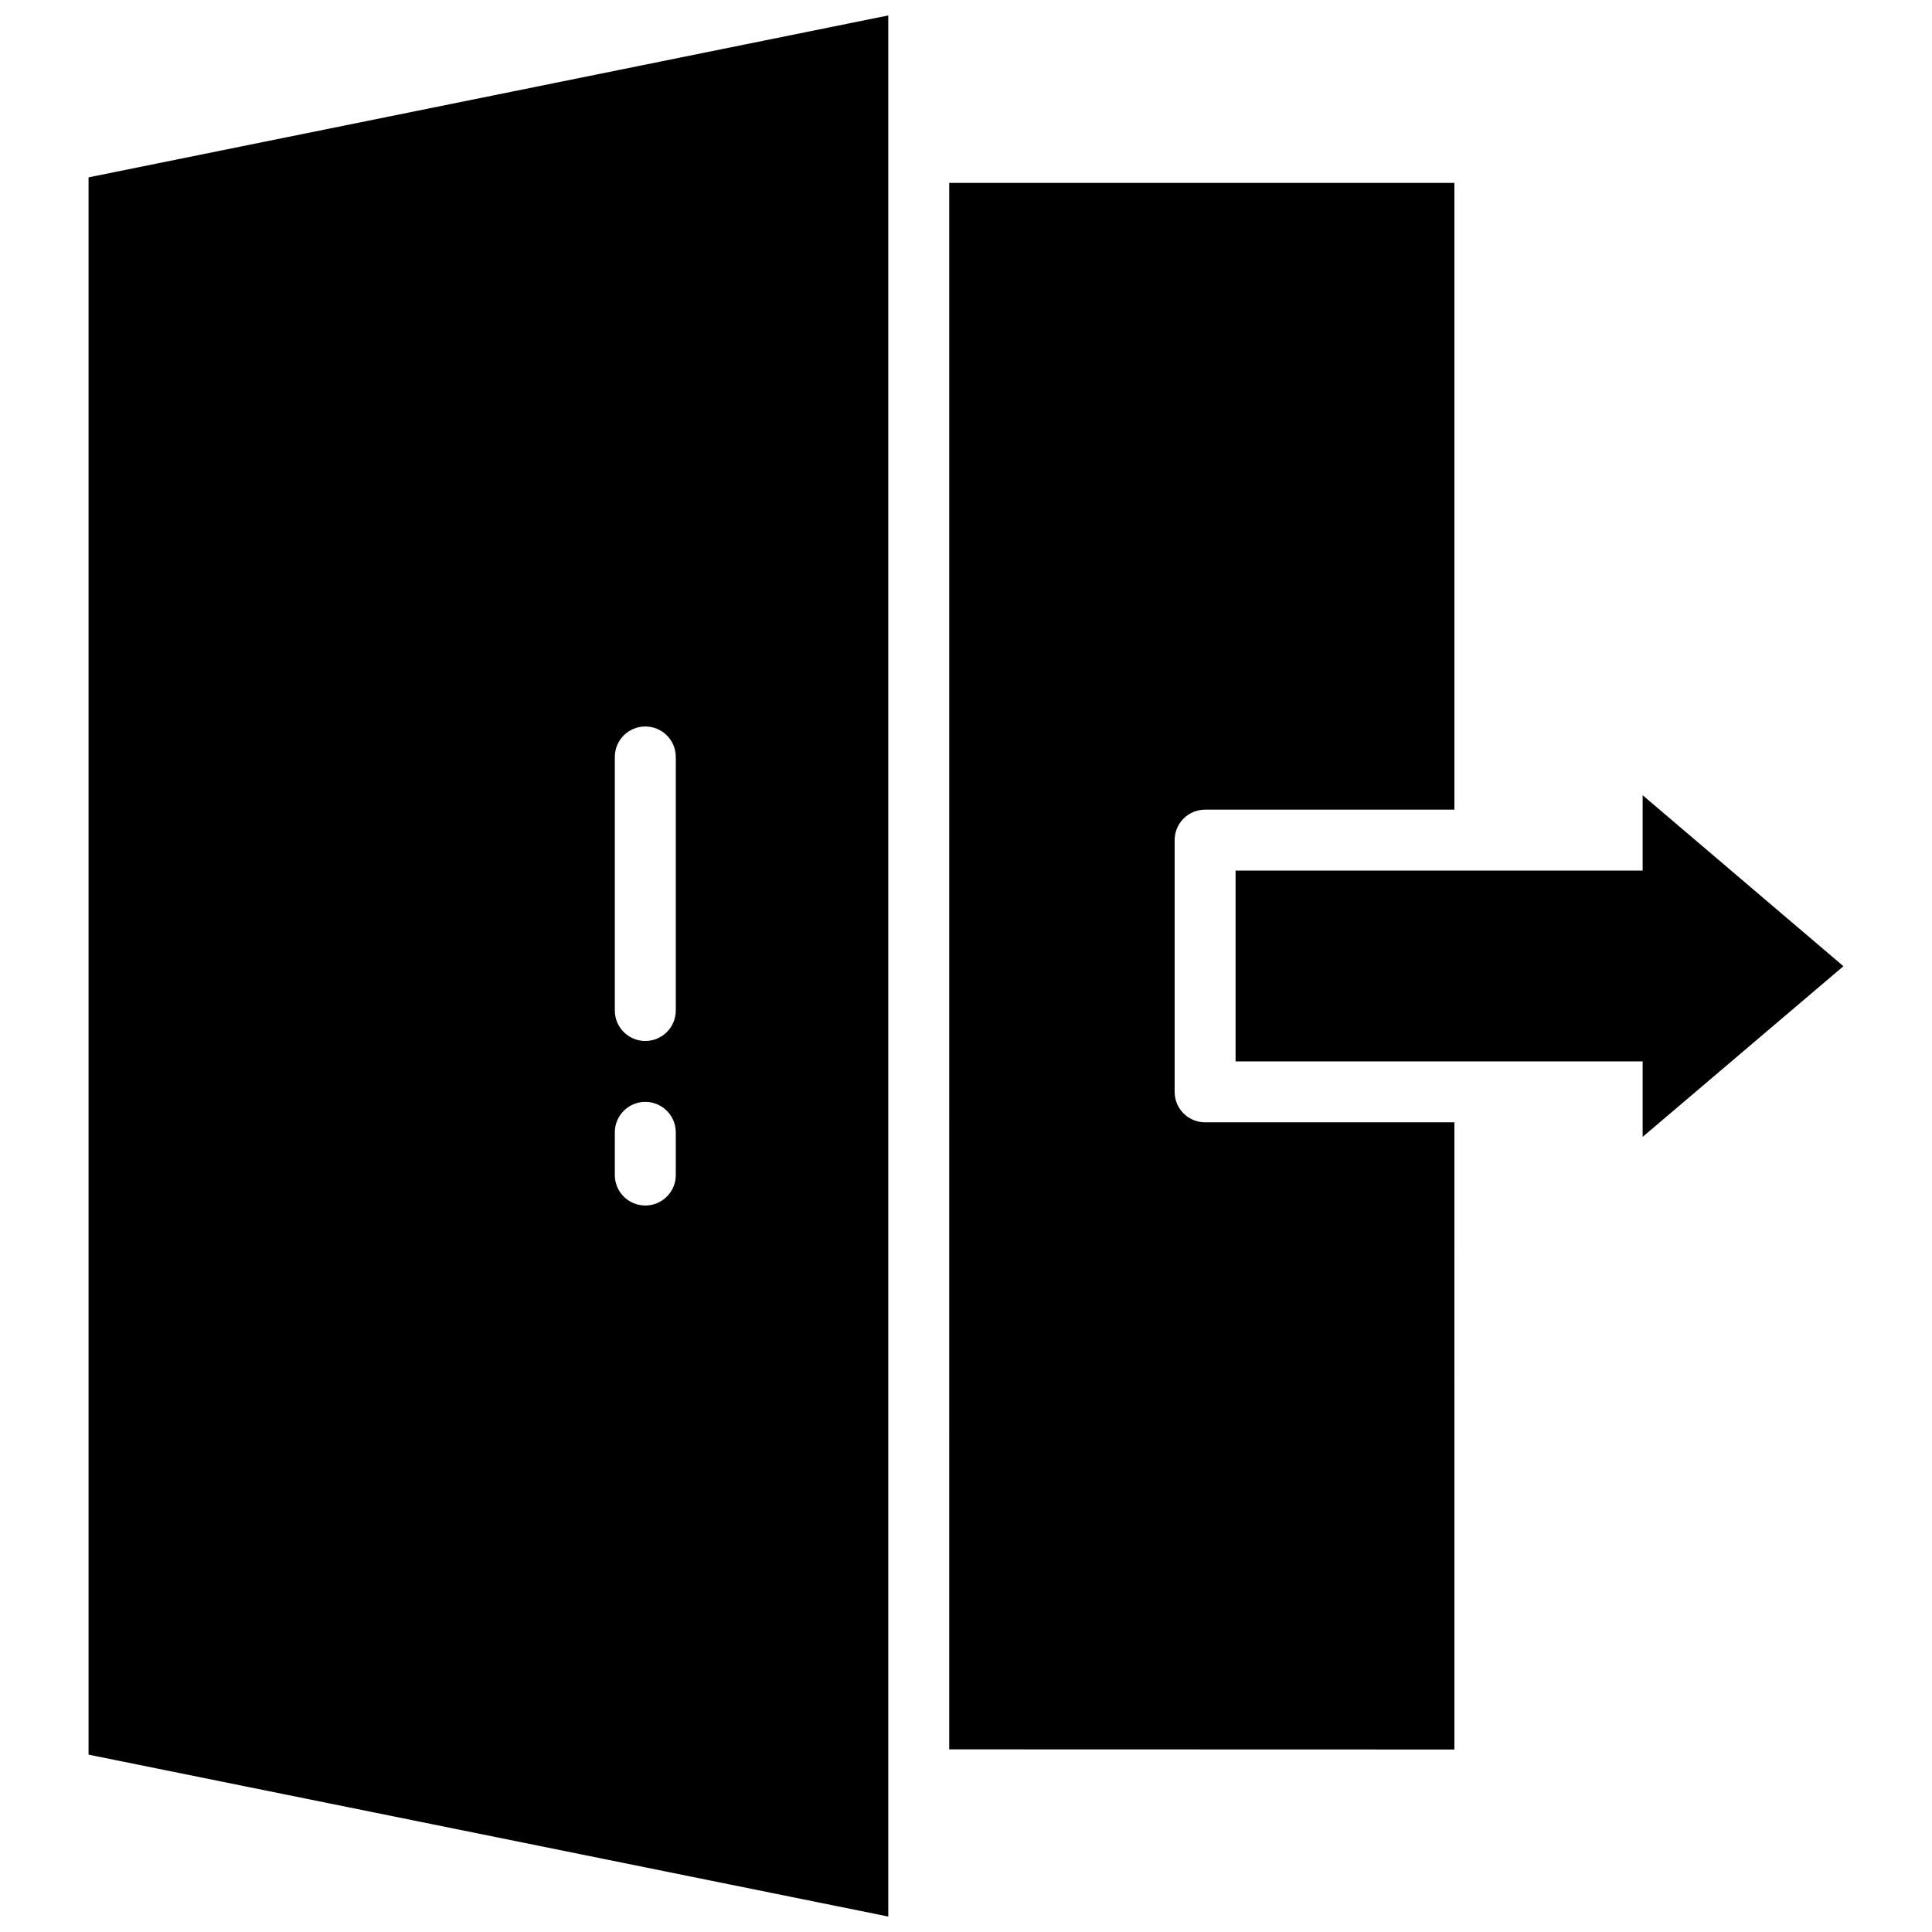
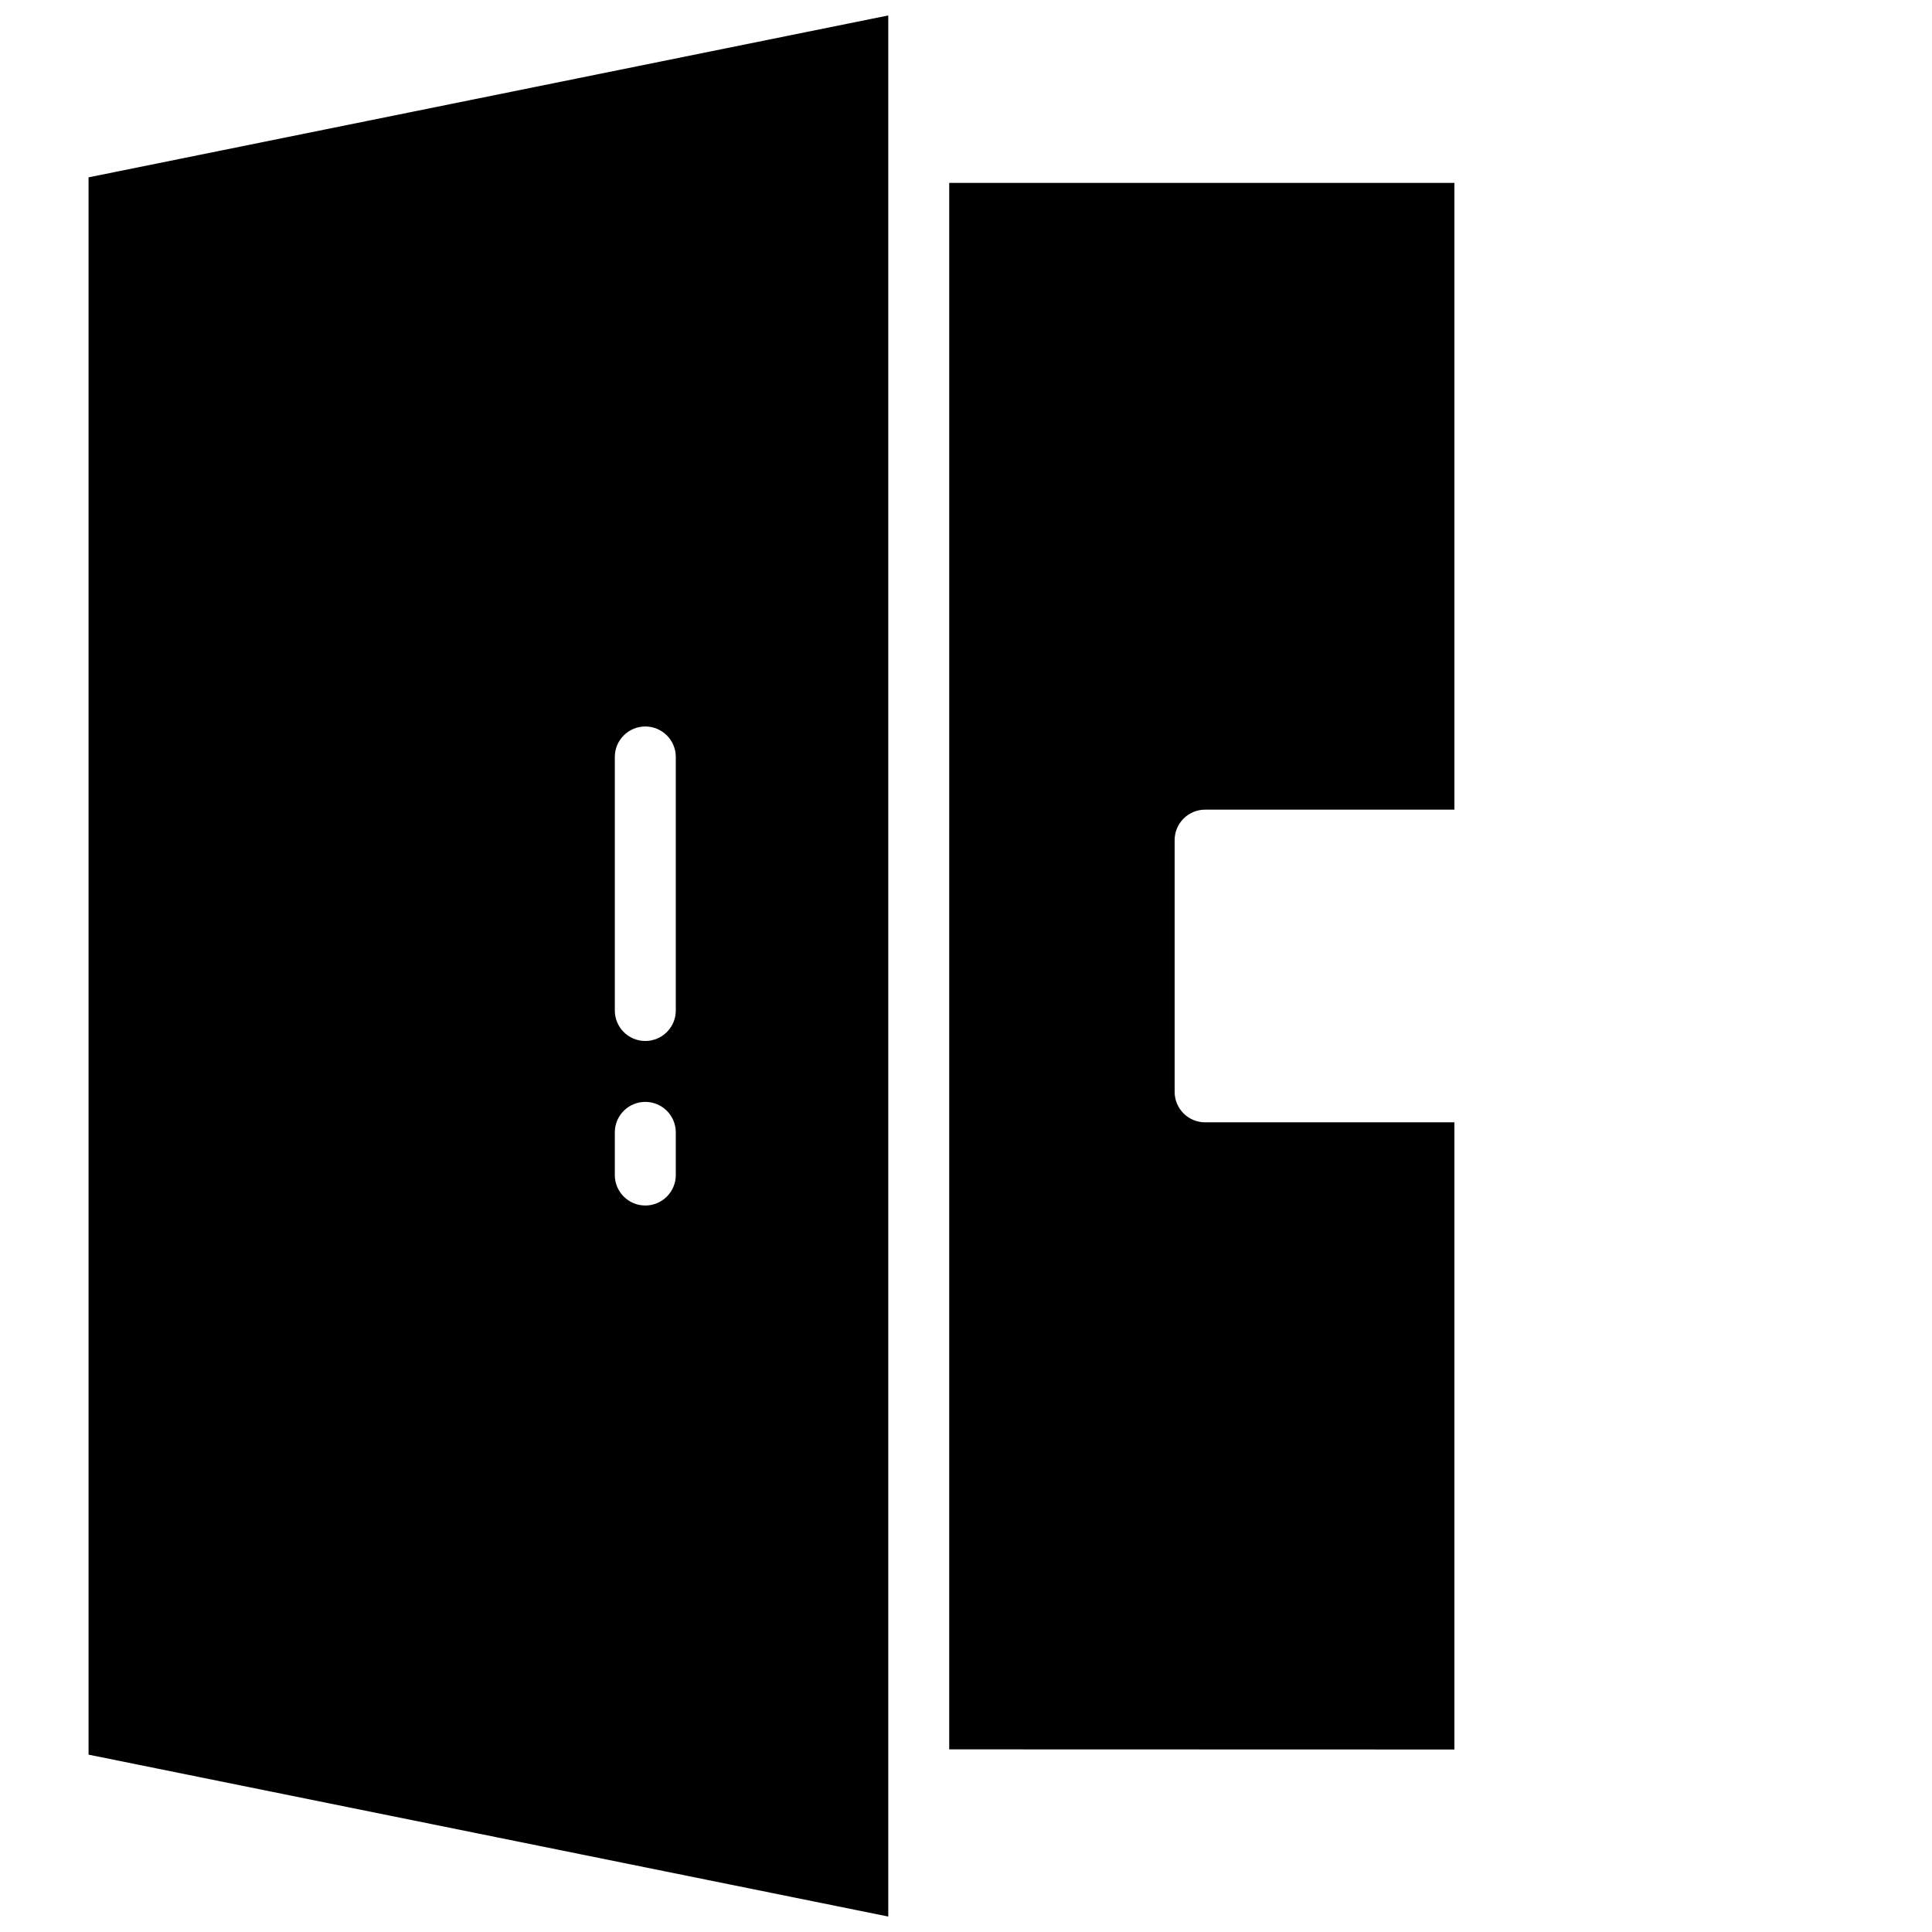
<svg xmlns="http://www.w3.org/2000/svg" width="800px" height="800px" version="1.1" viewBox="144 144 512 512">
  <defs>
    <clipPath id="a">
      <path d="m167 148.09h213v503.81h-213z" />
    </clipPath>
  </defs>
  <g clip-path="url(#a)">
    <path d="m167.47 191v418l211.93 42.902v-503.81zm155.62 264.4c0 4.457-3.617 8.074-8.078 8.074-4.461 0-8.078-3.613-8.078-8.074v-11.316c0-4.457 3.617-8.074 8.078-8.074 4.461 0 8.078 3.613 8.078 8.074zm0-43.602c0 4.457-3.617 8.074-8.078 8.074-4.461 0-8.078-3.613-8.078-8.074v-67.199c0-4.457 3.617-8.074 8.078-8.074 4.461 0 8.078 3.613 8.078 8.074z" />
  </g>
-   <path d="m471.44 425.29h107.88v19.992l53.211-45.227-53.211-45.309v19.973l-107.88-0.004z" />
  <path d="m395.55 607.6 133.88 0.039 0.004-166.21h-66.066c-4.461 0-8.078-3.613-8.078-8.074v-66.715c0-4.457 3.617-8.074 8.078-8.074h66.066v-166.1h-133.88z" />
</svg>